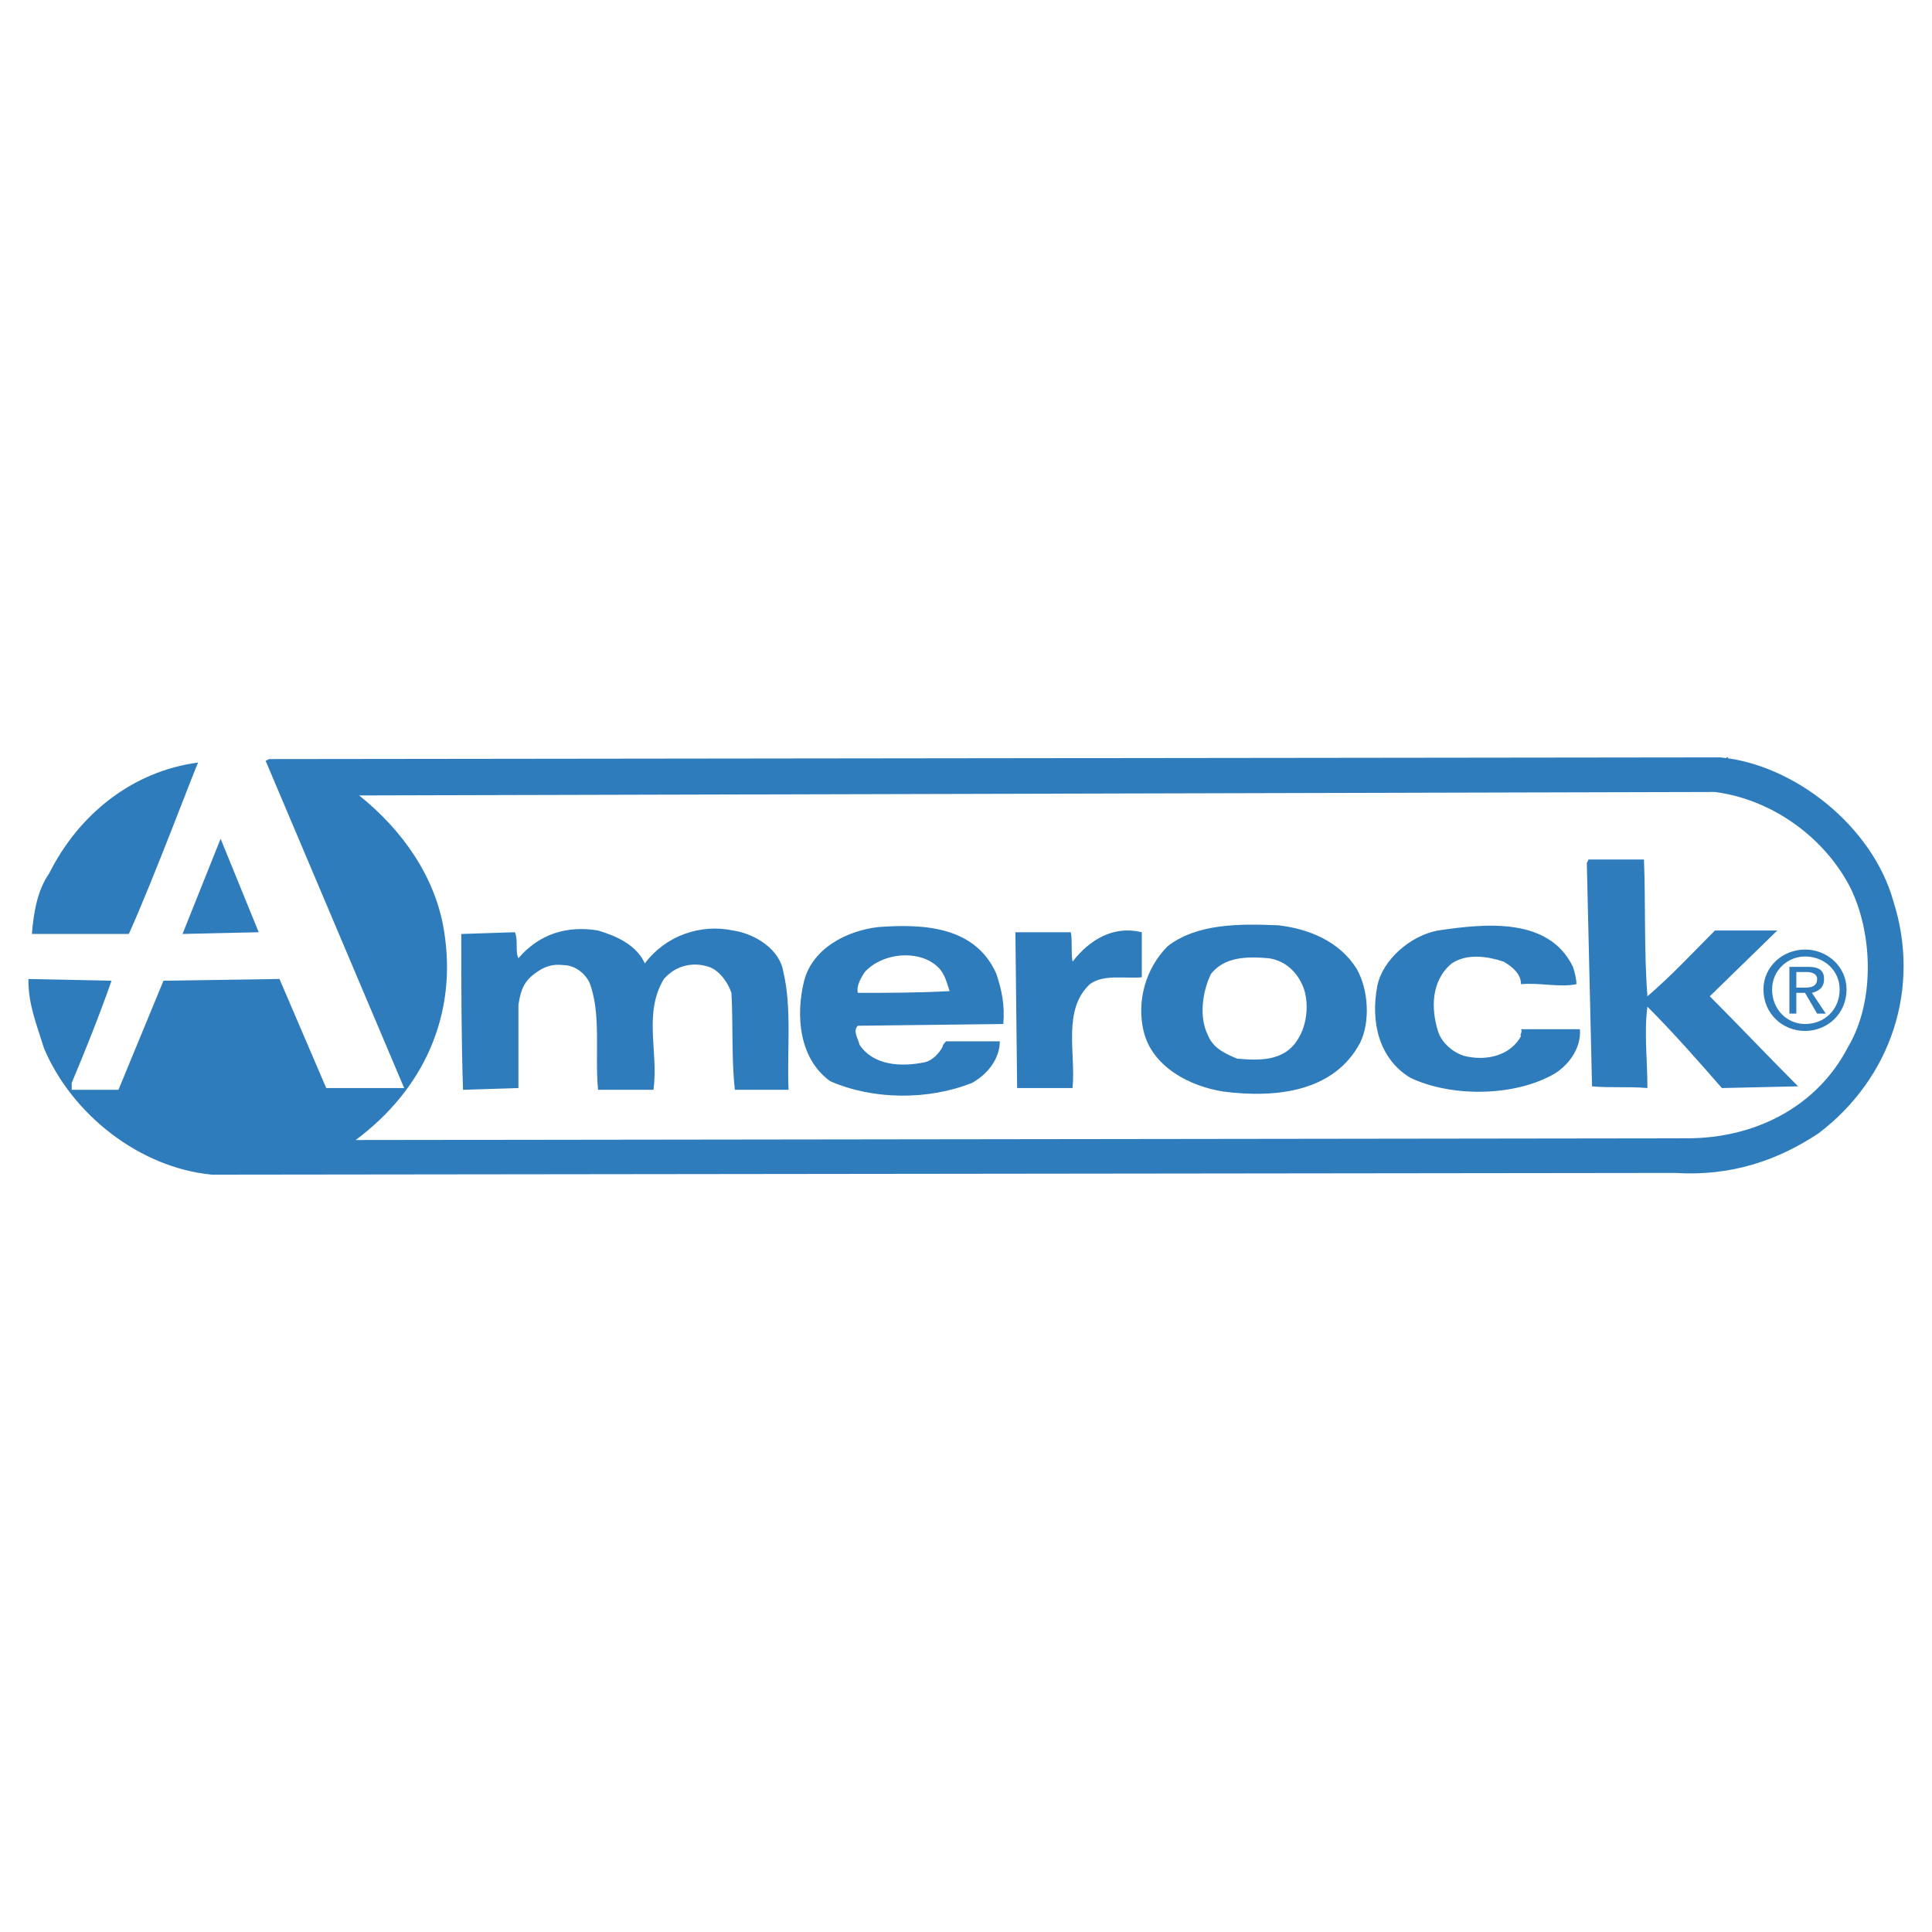
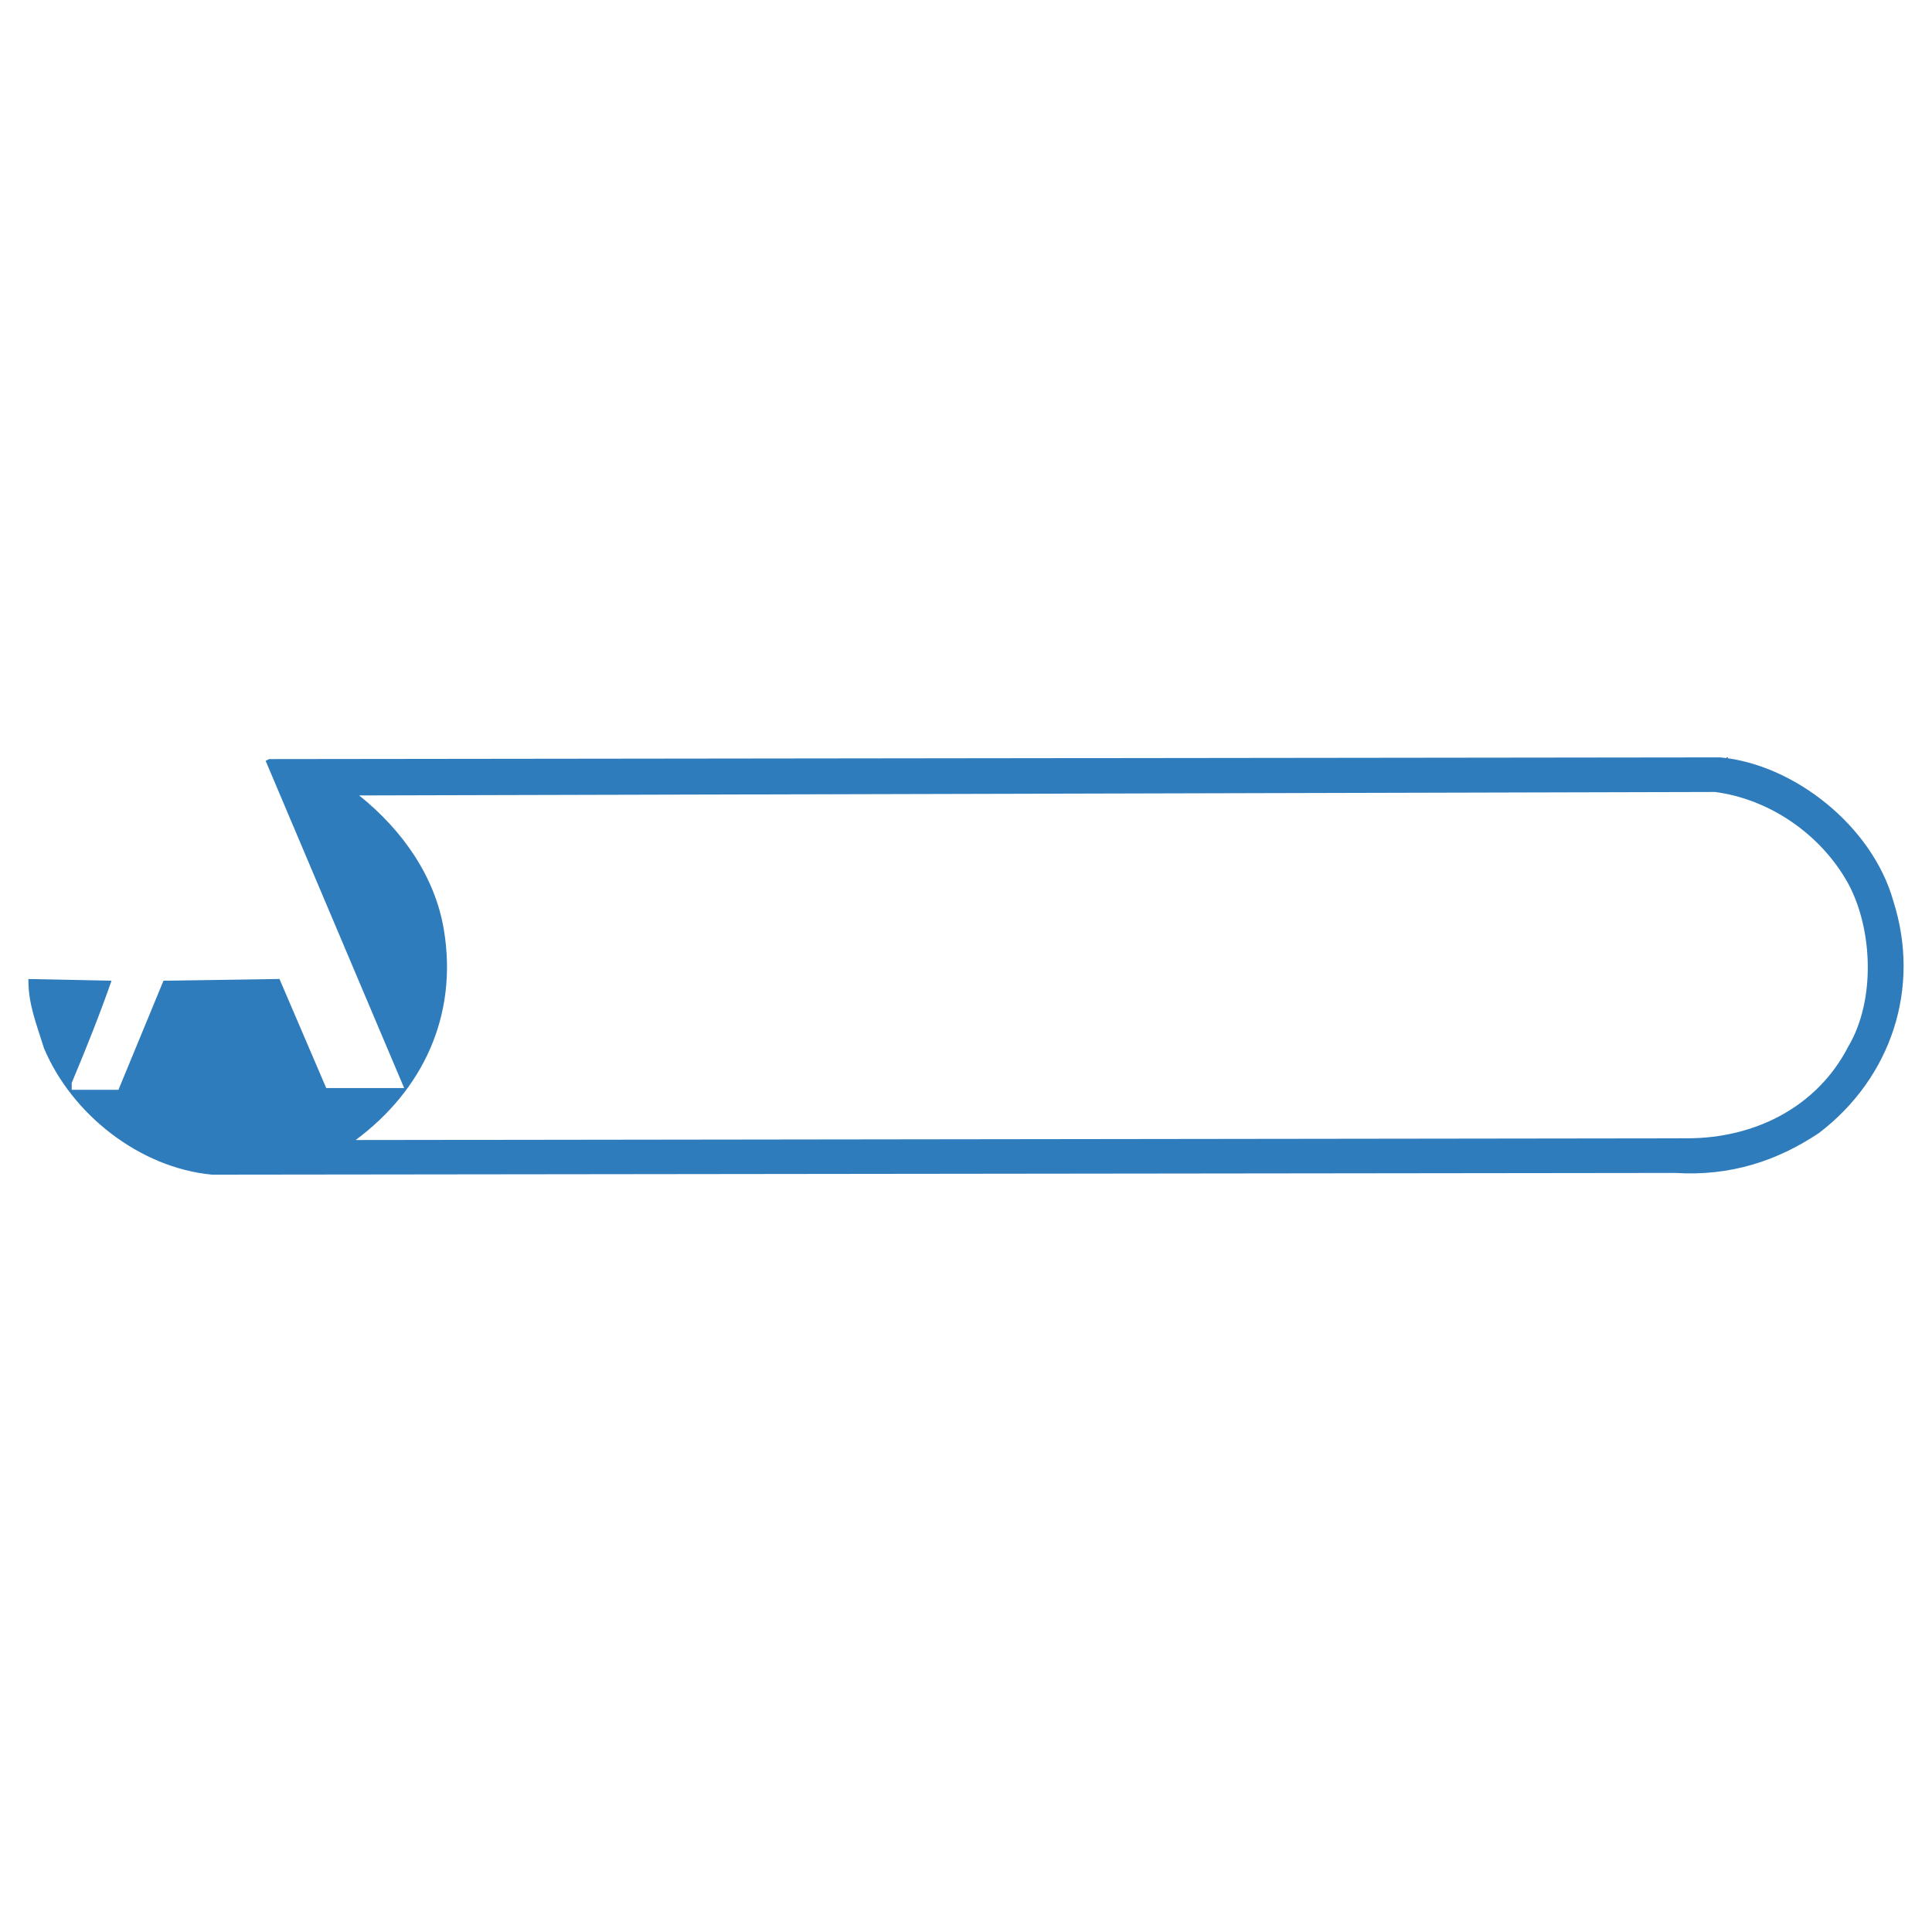
<svg xmlns="http://www.w3.org/2000/svg" width="2500" height="2500" viewBox="0 0 192.756 192.756">
  <g fill-rule="evenodd" clip-rule="evenodd">
-     <path fill="#fff" d="M0 0h192.756v192.756H0V0z" />
    <path d="M26.502 75.906l13.821 32.65h-7.774l-4.665-10.883-11.574.173-4.492 10.885H7.154v-.691c1.382-3.283 2.764-6.738 3.974-10.193l-8.293-.172v.172c0 2.42.864 4.492 1.555 6.738 2.764 6.564 9.501 11.92 16.757 12.611l145.982-.172c5.527.346 10.191-1.211 14.338-3.975 7.256-5.527 10.193-14.512 7.43-23.149-2.074-7.429-9.848-13.648-17.277-14.339l-144.772.172-.346.173zm157.902 28.506c-3.109 6.045-9.33 9.156-16.066 9.156l-132.852.172c6.738-5.01 10.193-12.439 8.811-20.904-.864-5.355-4.146-10.02-8.465-13.475l135.27-.345c5.355.691 10.539 4.146 13.303 9.156 2.417 4.492 2.763 11.574-.001 16.24z" fill="#2f7cbd" />
-     <path d="M19.765 76.079c-6.565.864-11.92 5.183-14.857 11.056-1.209 1.728-1.555 3.974-1.728 6.047h9.674c2.419-5.355 6.565-16.412 6.911-17.103zM18.21 93.182l3.801-9.502 3.801 9.329-7.602.173zM164.018 85.753c.174 4.319 0 9.156.346 13.647 2.42-2.072 4.492-4.318 6.738-6.564h6.219l-6.736 6.564c3.109 3.111 5.701 5.875 8.811 8.984l-7.602.172c-2.42-2.764-4.838-5.527-7.43-8.119-.346 2.592 0 5.355 0 8.119-1.9-.172-3.801 0-5.527-.172l-.52-22.286.174-.346h5.527v.001zM64.337 96.119c2.073-2.764 5.528-3.974 8.811-3.283 2.246.346 4.665 1.9 5.01 4.146.863 3.629.345 7.947.518 11.748H73.32c-.346-2.938-.173-6.738-.346-9.674-.346-1.037-1.209-2.246-2.246-2.592-1.555-.519-3.282-.174-4.492 1.209-2.073 3.455-.519 7.256-1.037 11.057h-5.528c-.346-3.455.345-7.602-.864-10.711-.518-1.037-1.555-1.729-2.591-1.729-1.382-.172-2.246.346-3.11 1.037-1.037.863-1.209 1.9-1.382 2.938v8.291l-5.528.174c-.173-5.184-.173-10.539-.173-15.548l5.356-.173c.345.864 0 1.9.345 2.591 2.073-2.418 4.837-3.282 7.947-2.764 1.729.519 3.802 1.383 4.666 3.283zM156.936 96.465c.172.518.346 1.209.346 1.727-1.729.346-3.629-.172-5.529 0 0-1.035-.863-1.727-1.727-2.246-1.555-.518-3.629-.863-5.184.173-2.072 1.727-2.072 4.492-1.381 6.738.346 1.209 1.727 2.418 3.109 2.59 1.9.346 4.146-.172 5.182-2.072-.172-.174.174-.346 0-.691h5.875c.172 1.9-1.209 3.801-2.938 4.664-3.973 2.074-10.02 2.074-13.994.174-3.109-1.9-3.973-5.529-3.281-9.156.518-2.592 3.281-5.01 6.047-5.529 4.664-.691 11.057-1.382 13.475 3.628zM106.836 93.009c.172.864 0 1.9.172 2.937 1.729-2.246 4.146-3.627 6.91-2.937V97.5c-1.555.174-3.801-.344-5.182.691-2.764 2.592-1.383 6.91-1.729 10.365h-5.527l-.174-15.547h5.53zM100.098 102.166c.174-1.9-.172-3.455-.691-5.01-2.072-4.666-7.083-5.011-11.747-4.666-3.11.346-6.565 2.073-7.429 5.355-.864 3.455-.518 7.775 2.591 10.021 4.319 1.9 9.848 1.9 14.166.172 1.555-.863 2.764-2.418 2.764-4.146h-5.355c-.172.174-.345.346-.345.52-.346.689-1.037 1.381-1.728 1.555-2.418.518-5.183.346-6.565-1.729-.173-.691-.691-1.381-.173-1.9l14.512-.172zm-13.821-5.184c1.728-1.9 5.183-2.246 7.083-.691.864.691 1.036 1.555 1.382 2.592-3.11.174-6.219.174-9.156.174-.172-.692.346-1.557.691-2.075zM135.34 96.637c-1.727-2.764-4.836-3.973-7.773-4.318-3.973-.173-8.119-.173-11.057 2.073-2.246 2.246-3.109 5.529-2.418 8.466.863 3.627 4.664 5.527 7.947 6.045 5.355.691 11.055 0 13.646-4.836 1.038-2.075.866-5.356-.345-7.43zm-5.873 7.084c-1.383 2.246-3.973 2.072-6.047 1.9-1.209-.52-2.418-1.037-2.938-2.42-.863-1.727-.518-4.318.346-6.045 1.383-1.728 3.629-1.728 5.701-1.556 1.383.173 2.592 1.036 3.283 2.419.864 1.555.692 4.147-.345 5.702z" fill="#2f7cbd" />
-     <path d="M176.803 98.711c0-1.9 1.555-3.283 3.283-3.283 1.9 0 3.455 1.382 3.455 3.283 0 2.072-1.555 3.455-3.455 3.455-1.729 0-3.283-1.383-3.283-3.455zm3.283 4.146c2.244 0 4.145-1.729 4.145-4.146 0-2.246-1.9-3.974-4.145-3.974-2.246 0-4.146 1.728-4.146 3.974-.001 2.418 1.9 4.146 4.146 4.146zm-.865-3.8h.865l1.209 2.072h.863l-1.383-2.072c.691-.174 1.211-.52 1.211-1.383s-.52-1.209-1.557-1.209h-1.9v4.664h.691v-2.072h.001zm0-.52v-1.555h1.037c.518 0 1.037.174 1.037.691 0 .691-.52.863-1.209.863h-.865v.001z" fill="#2f7cbd" />
  </g>
</svg>